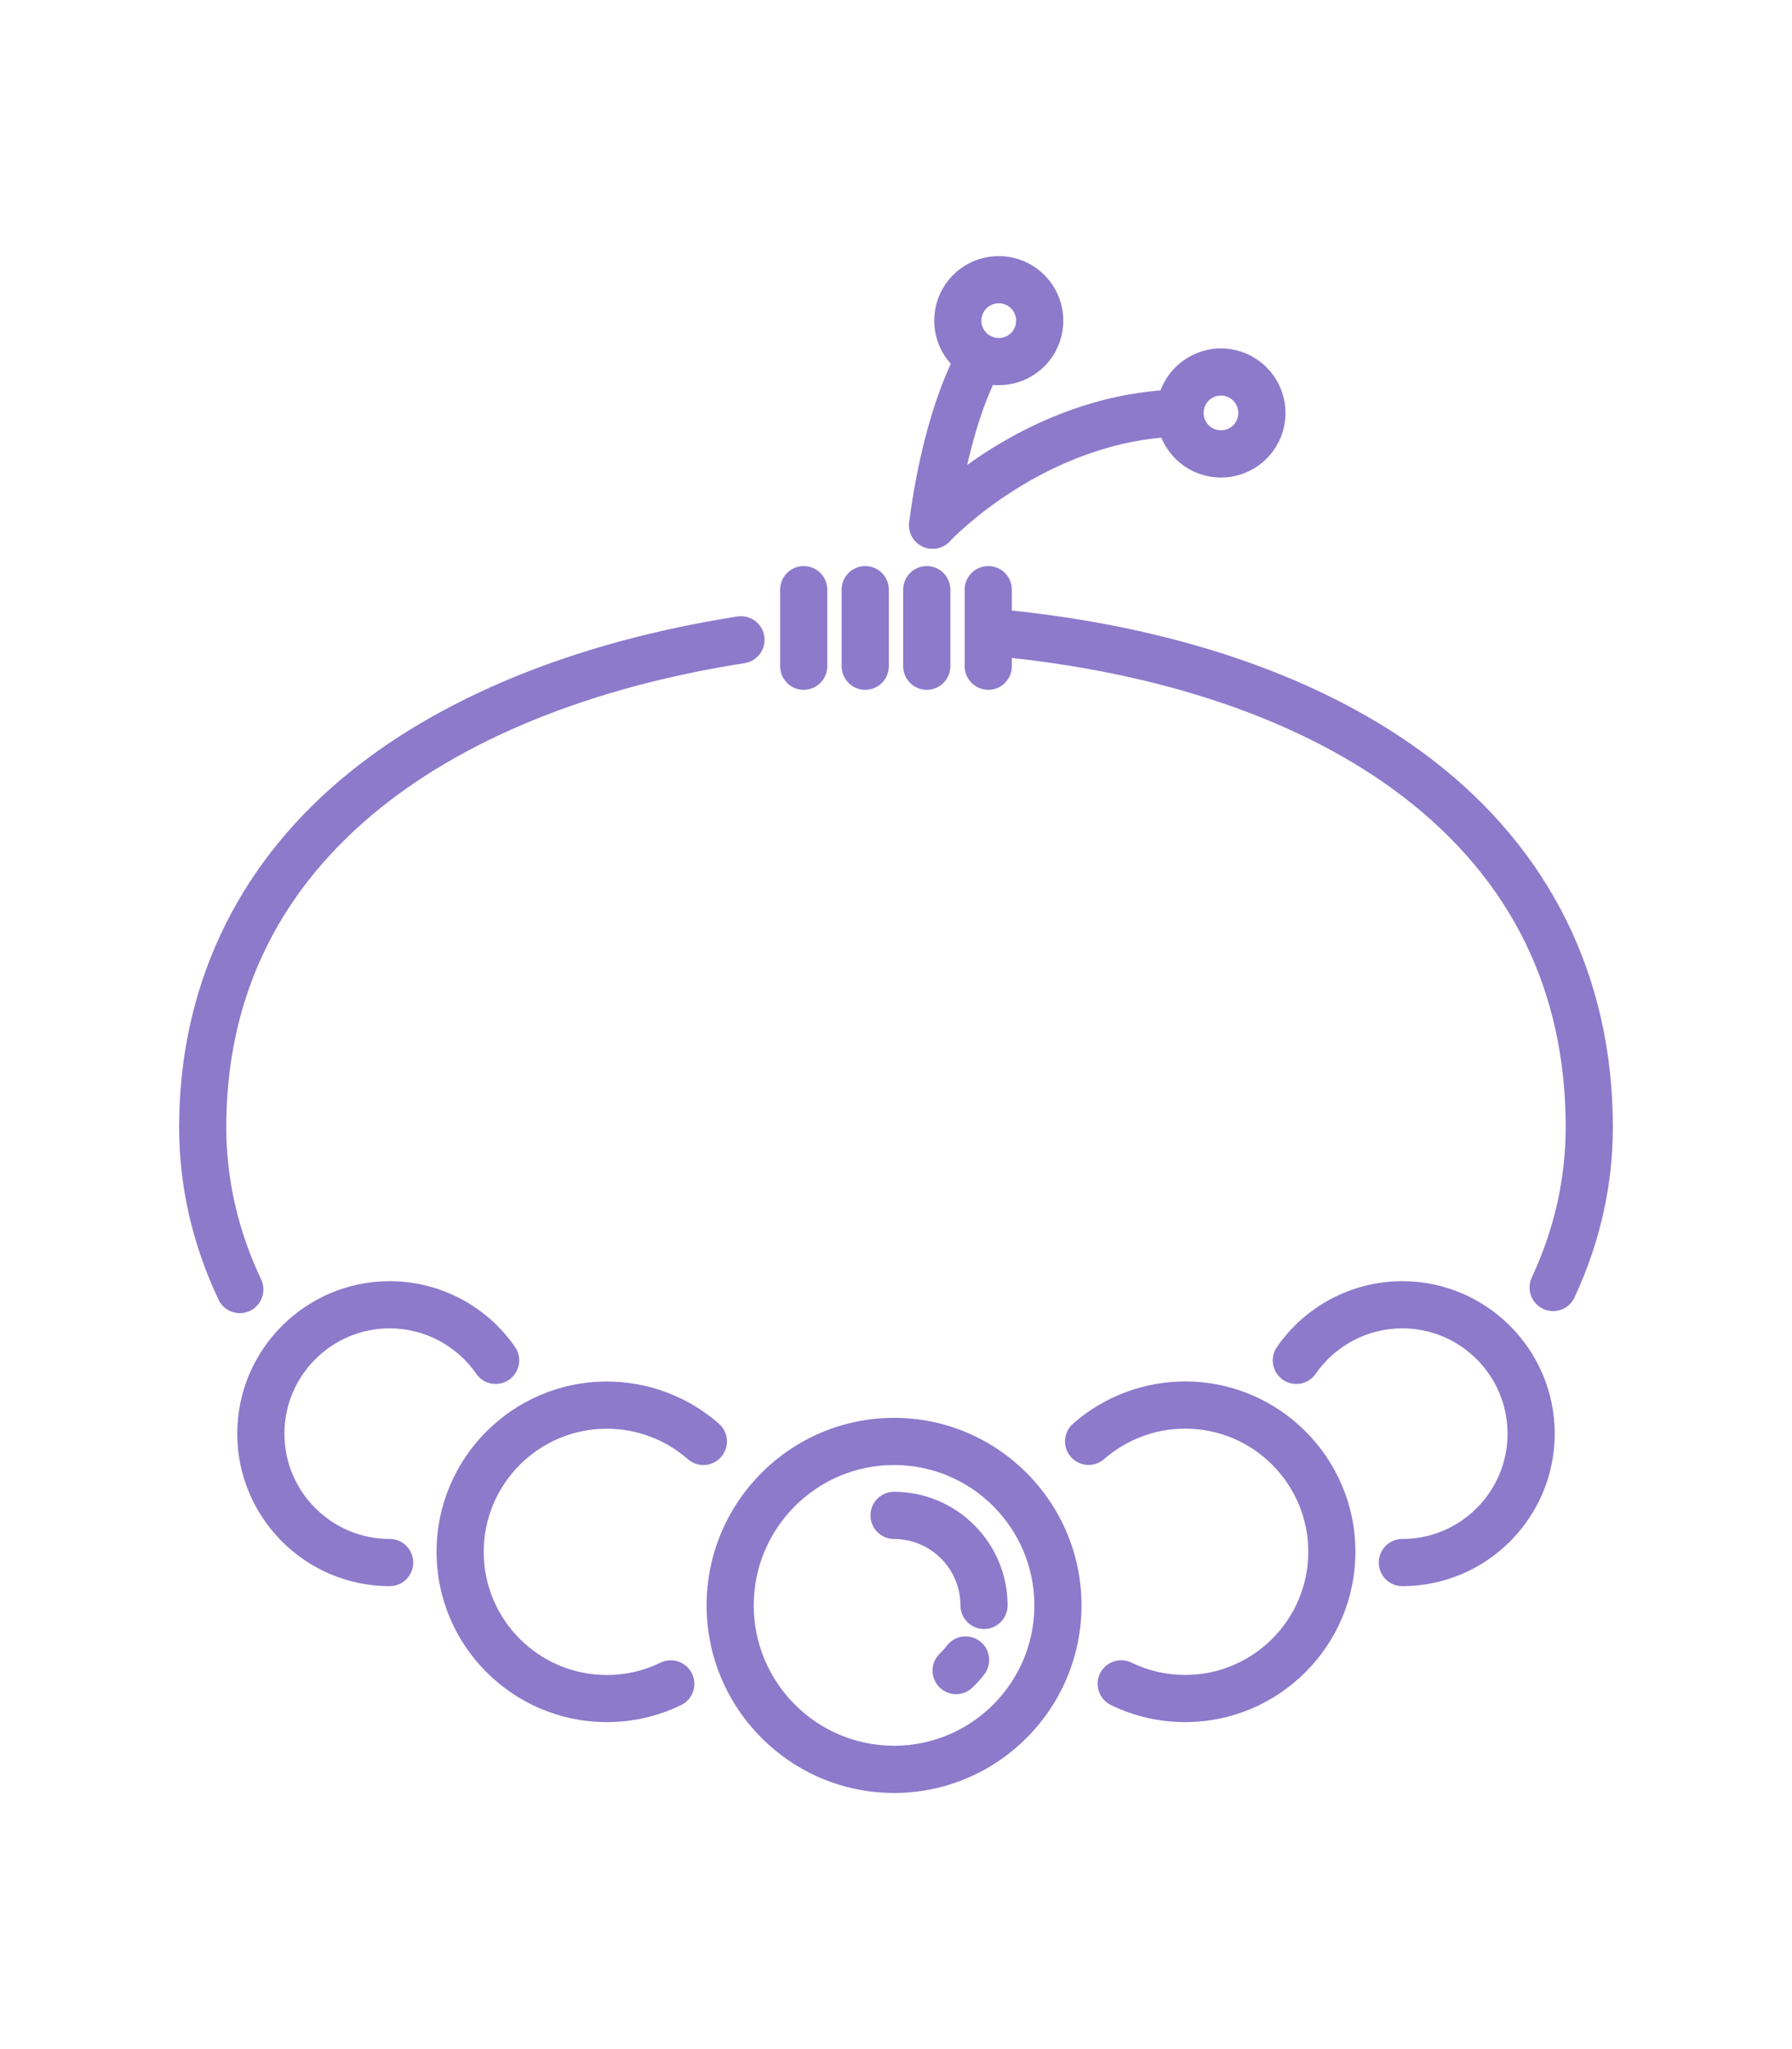
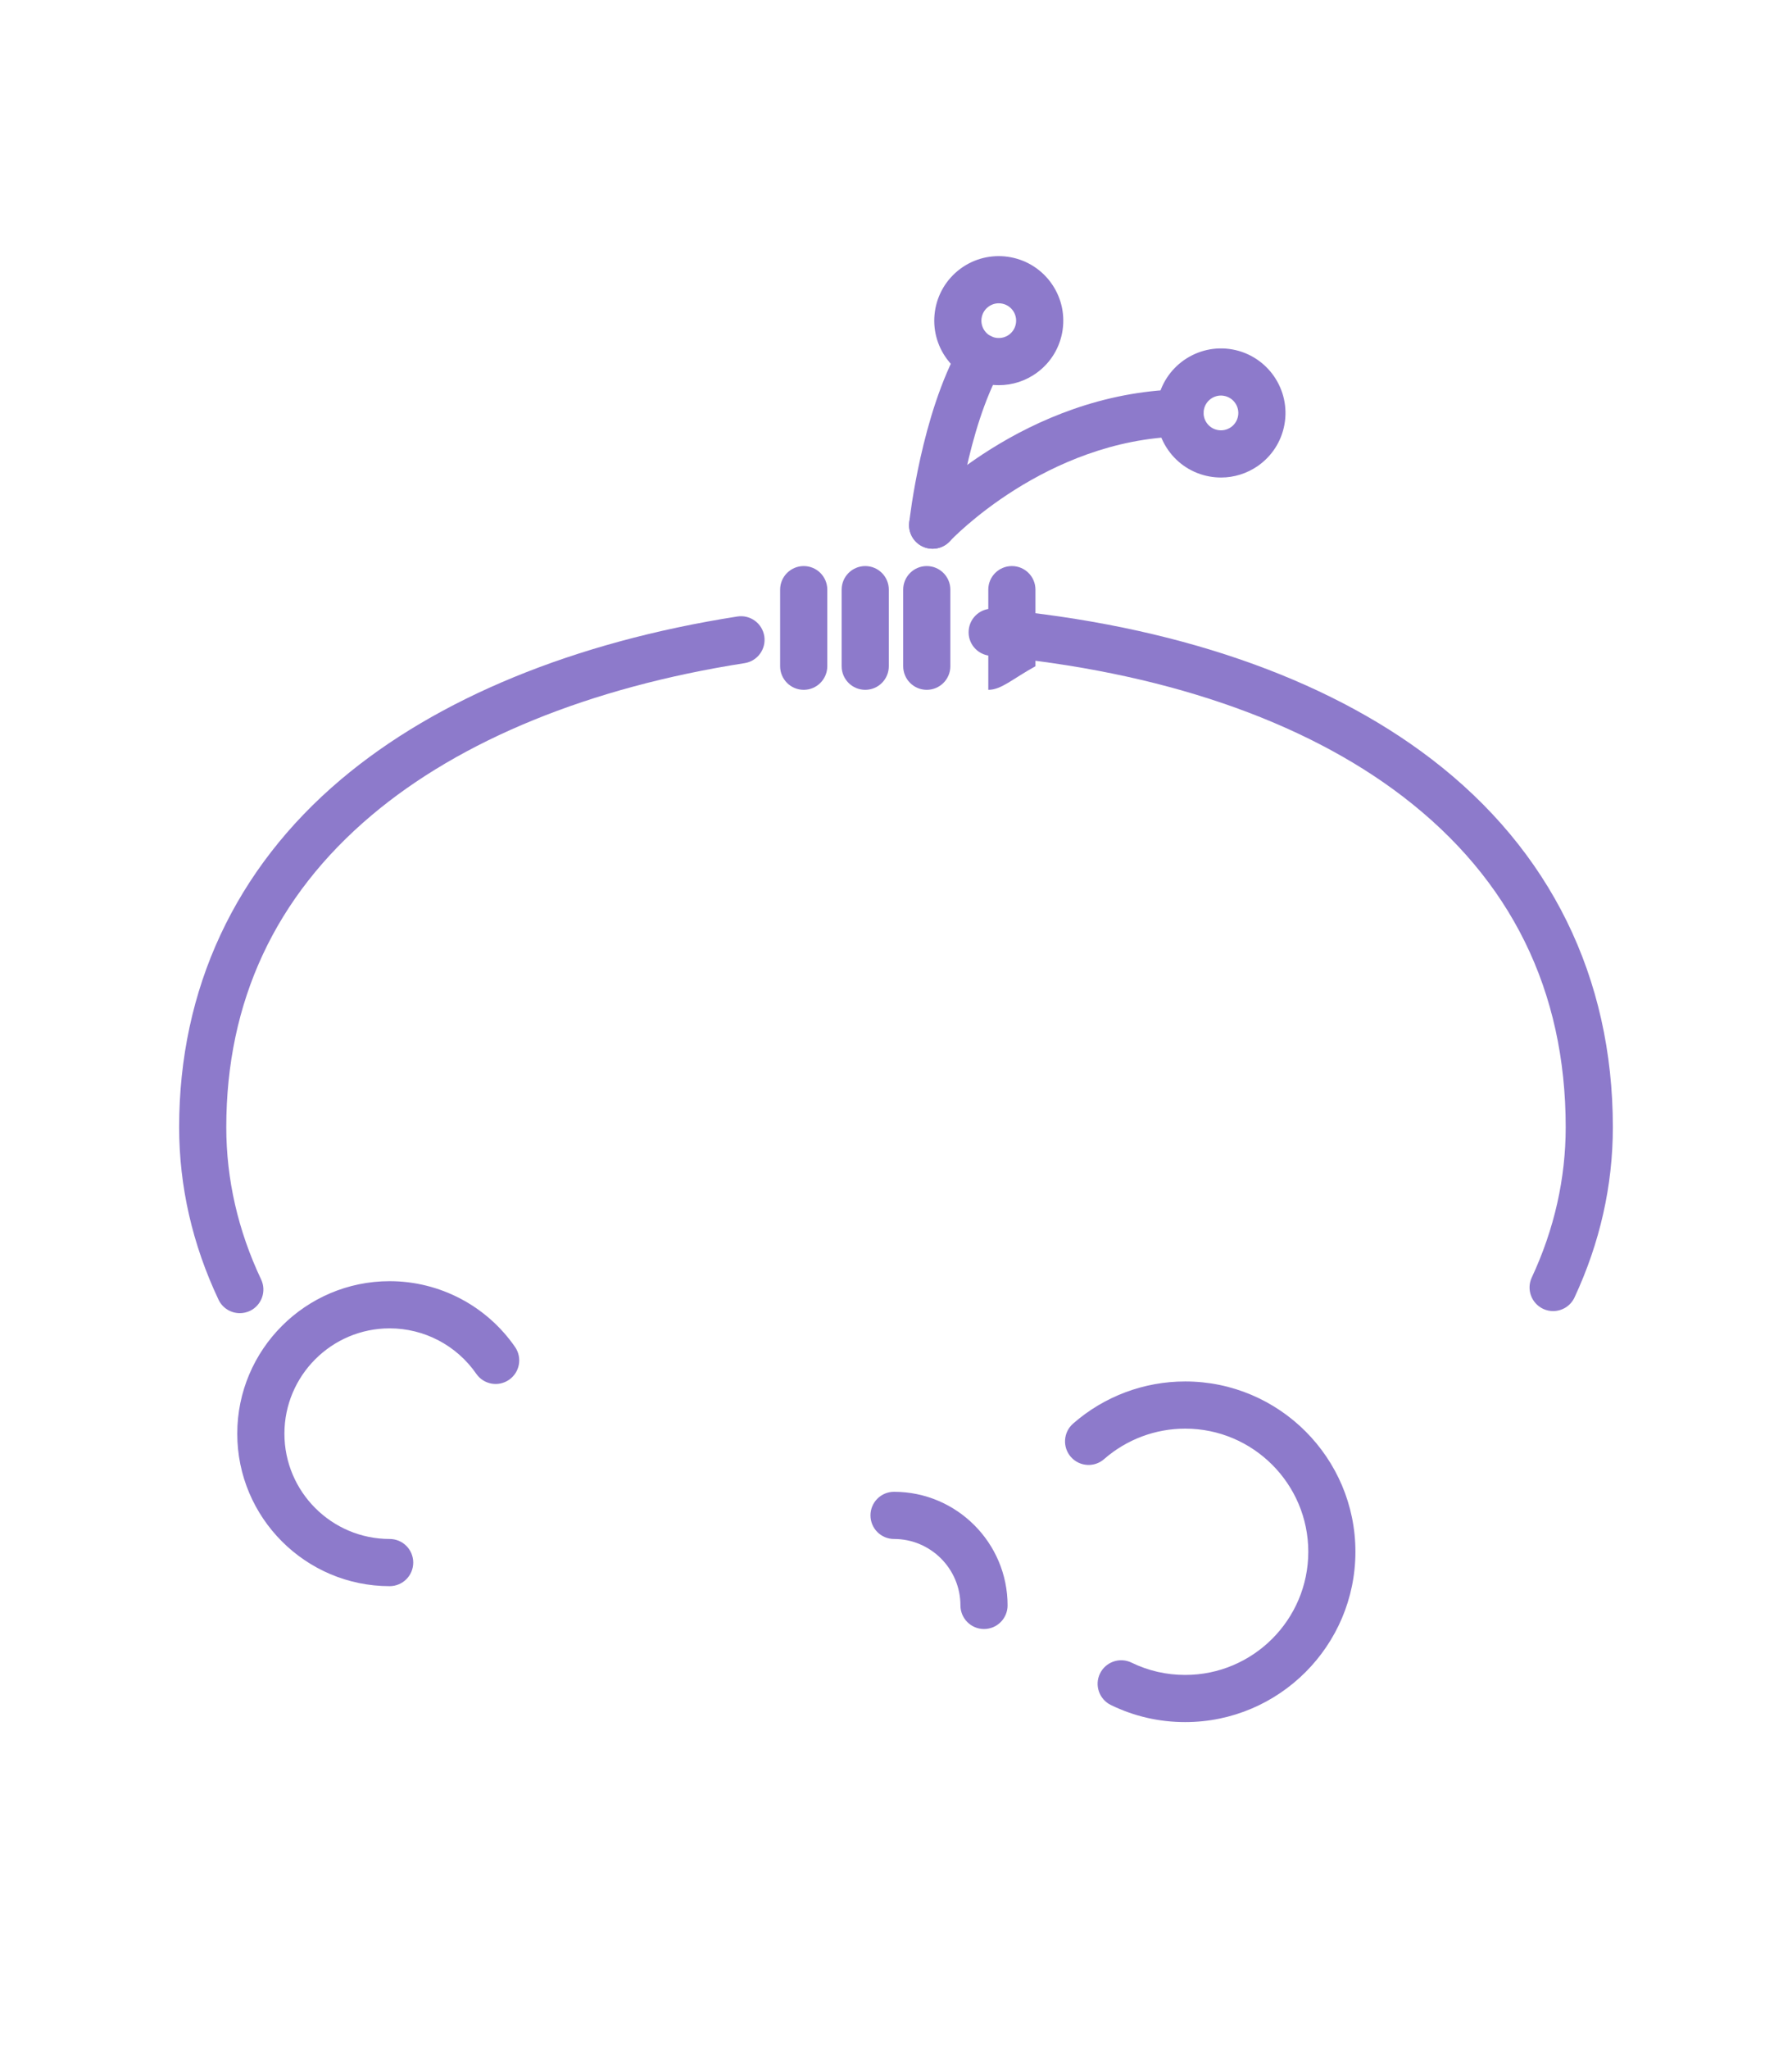
<svg xmlns="http://www.w3.org/2000/svg" version="1.1" id="Calque_1" x="0px" y="0px" width="70px" height="80px" viewBox="0 0 70 80" enable-background="new 0 0 70 80" xml:space="preserve">
  <g>
    <g>
-       <path fill="#8D7ACB" d="M34.924,70c-4.038,0-7.322-3.284-7.322-7.323c0-4.037,3.284-7.322,7.322-7.322s7.322,3.285,7.322,7.322    C42.246,66.716,38.962,70,34.924,70z M34.924,57.196c-3.022,0-5.481,2.458-5.481,5.48c0,3.023,2.459,5.481,5.481,5.481    s5.481-2.458,5.481-5.481C40.405,59.654,37.946,57.196,34.924,57.196z" />
      <path fill="#8D7ACB" d="M38.438,63.599c-0.508,0-0.921-0.413-0.921-0.922c0-1.429-1.163-2.593-2.594-2.593    c-0.508,0-0.92-0.412-0.92-0.922c0-0.508,0.412-0.92,0.92-0.92c2.445,0,4.436,1.99,4.436,4.435    C39.359,63.186,38.947,63.599,38.438,63.599z" />
-       <path fill="#8D7ACB" d="M37.348,66.144c-0.242,0-0.485-0.096-0.666-0.286c-0.352-0.368-0.337-0.951,0.031-1.302    c0.1-0.095,0.191-0.197,0.274-0.307c0.309-0.404,0.887-0.481,1.291-0.173c0.404,0.31,0.48,0.887,0.173,1.291    c-0.143,0.186-0.3,0.361-0.468,0.521C37.805,66.059,37.576,66.144,37.348,66.144z" />
-       <path fill="#8D7ACB" d="M23.703,67.233c-3.667,0-6.65-2.982-6.65-6.648c0-3.667,2.983-6.648,6.65-6.648    c1.612,0,3.168,0.584,4.38,1.646c0.383,0.336,0.42,0.917,0.085,1.3c-0.334,0.382-0.917,0.421-1.299,0.085    c-0.876-0.767-2-1.189-3.166-1.189c-2.651,0-4.808,2.156-4.808,4.808c0,2.65,2.156,4.808,4.808,4.808    c0.735,0,1.441-0.162,2.097-0.481c0.458-0.223,1.009-0.031,1.231,0.427c0.222,0.456,0.032,1.007-0.426,1.229    C25.696,67.01,24.72,67.233,23.703,67.233z" />
      <path fill="#8D7ACB" d="M15.221,61.926c-3.282,0-5.953-2.671-5.953-5.953c0-3.283,2.671-5.954,5.953-5.954    c1.954,0,3.785,0.961,4.898,2.569c0.289,0.418,0.185,0.991-0.233,1.28c-0.418,0.29-0.991,0.186-1.281-0.232    c-0.77-1.112-2.034-1.775-3.384-1.775c-2.267,0-4.111,1.845-4.111,4.112c0,2.267,1.845,4.111,4.111,4.111    c0.509,0,0.921,0.412,0.921,0.921S15.729,61.926,15.221,61.926z" />
      <path fill="#8D7ACB" d="M46.297,67.233c-1.018,0-1.993-0.224-2.902-0.666c-0.458-0.223-0.648-0.773-0.427-1.229    c0.223-0.458,0.773-0.648,1.231-0.427c0.656,0.319,1.361,0.481,2.098,0.481c2.65,0,4.808-2.157,4.808-4.808    c0-2.651-2.157-4.808-4.808-4.808c-1.166,0-2.291,0.423-3.167,1.189c-0.382,0.336-0.964,0.297-1.3-0.085    c-0.334-0.383-0.296-0.964,0.087-1.3c1.211-1.062,2.767-1.646,4.38-1.646c3.666,0,6.649,2.981,6.649,6.648    C52.946,64.251,49.963,67.233,46.297,67.233z" />
-       <path fill="#8D7ACB" d="M54.778,61.926c-0.508,0-0.92-0.412-0.92-0.921s0.412-0.921,0.92-0.921c2.268,0,4.111-1.845,4.111-4.111    c0-2.268-1.844-4.112-4.111-4.112c-1.35,0-2.614,0.663-3.384,1.775c-0.289,0.418-0.862,0.522-1.281,0.232    c-0.418-0.289-0.521-0.862-0.232-1.28c1.113-1.608,2.944-2.569,4.897-2.569c3.282,0,5.953,2.671,5.953,5.954    C60.731,59.255,58.061,61.926,54.778,61.926z" />
    </g>
    <path fill="#8D7ACB" d="M60.668,51.187c-0.13,0-0.262-0.028-0.387-0.086c-0.462-0.216-0.661-0.764-0.447-1.224   c0.881-1.889,1.326-3.863,1.326-5.87c0-5.332-2.14-9.675-6.359-12.907c-3.905-2.991-9.481-4.893-16.128-5.498   c-0.506-0.046-0.88-0.494-0.833-1.001c0.046-0.506,0.492-0.881,1.001-0.833c6.991,0.637,12.897,2.667,17.08,5.871   c4.633,3.548,7.081,8.517,7.081,14.368c0,2.276-0.504,4.514-1.497,6.646C61.349,50.989,61.016,51.187,60.668,51.187z" />
    <path fill="#8D7ACB" d="M9.369,51.268c-0.345,0-0.676-0.194-0.833-0.527c-1.021-2.159-1.538-4.425-1.538-6.733   c0-5.393,2.187-10.089,6.324-13.58c3.747-3.161,9.101-5.361,15.481-6.359c0.502-0.078,0.973,0.265,1.052,0.768   c0.078,0.503-0.265,0.974-0.767,1.053C23.04,26.833,18,28.89,14.511,31.834c-3.764,3.175-5.672,7.271-5.672,12.173   c0,2.034,0.458,4.035,1.361,5.945c0.218,0.46,0.021,1.009-0.438,1.228C9.635,51.239,9.501,51.268,9.369,51.268z" />
    <g>
      <path fill="#8D7ACB" d="M31.395,26.932c-0.508,0-0.921-0.412-0.921-0.921V23.02c0-0.508,0.413-0.92,0.921-0.92    c0.509,0,0.921,0.412,0.921,0.92v2.991C32.315,26.52,31.903,26.932,31.395,26.932z" />
      <path fill="#8D7ACB" d="M33.799,26.932c-0.51,0-0.922-0.412-0.922-0.921V23.02c0-0.508,0.412-0.92,0.922-0.92    c0.508,0,0.92,0.412,0.92,0.92v2.991C34.719,26.52,34.307,26.932,33.799,26.932z" />
      <path fill="#8D7ACB" d="M36.201,26.932c-0.508,0-0.92-0.412-0.92-0.921V23.02c0-0.508,0.412-0.92,0.92-0.92    c0.509,0,0.922,0.412,0.922,0.92v2.991C37.123,26.52,36.71,26.932,36.201,26.932z" />
-       <path fill="#8D7ACB" d="M38.605,26.932c-0.51,0-0.922-0.412-0.922-0.921V23.02c0-0.508,0.412-0.92,0.922-0.92    c0.508,0,0.92,0.412,0.92,0.92v2.991C39.525,26.52,39.113,26.932,38.605,26.932z" />
+       <path fill="#8D7ACB" d="M38.605,26.932V23.02c0-0.508,0.412-0.92,0.922-0.92    c0.508,0,0.92,0.412,0.92,0.92v2.991C39.525,26.52,39.113,26.932,38.605,26.932z" />
    </g>
    <g>
      <path fill="#8D7ACB" d="M36.43,21.424c-0.225,0-0.448-0.081-0.626-0.245c-0.372-0.347-0.394-0.93-0.048-1.302    c0.172-0.185,4.271-4.524,10.315-4.675c0.009,0,0.016,0,0.023,0c0.499,0,0.907,0.396,0.921,0.898    c0.012,0.508-0.39,0.93-0.898,0.942c-5.277,0.131-8.976,4.047-9.012,4.087C36.924,21.325,36.677,21.424,36.43,21.424z" />
      <path fill="#8D7ACB" d="M47.699,18.643c-0.15,0-0.302-0.013-0.453-0.04c-0.662-0.12-1.238-0.49-1.622-1.043    c-0.384-0.554-0.529-1.223-0.409-1.885c0.246-1.367,1.561-2.278,2.927-2.032c1.368,0.248,2.279,1.561,2.032,2.929l0,0    c-0.119,0.661-0.49,1.237-1.043,1.622C48.704,18.488,48.208,18.643,47.699,18.643z M47.694,15.443    c-0.322,0-0.609,0.23-0.668,0.559c-0.032,0.179,0.007,0.359,0.11,0.507c0.103,0.149,0.258,0.249,0.437,0.281    s0.358-0.007,0.508-0.11c0.148-0.103,0.248-0.258,0.28-0.437l0,0c0.066-0.368-0.178-0.722-0.547-0.788    C47.774,15.447,47.733,15.443,47.694,15.443z" />
    </g>
    <g>
      <path fill="#8D7ACB" d="M36.432,21.424c-0.034,0-0.068-0.002-0.103-0.005c-0.505-0.056-0.869-0.511-0.813-1.016    c0.019-0.172,0.477-4.219,1.983-6.902c0.249-0.443,0.81-0.602,1.253-0.354c0.443,0.25,0.602,0.811,0.353,1.254    c-1.32,2.354-1.755,6.165-1.759,6.203C37.293,21.075,36.895,21.424,36.432,21.424z" />
      <path fill="#8D7ACB" d="M39.018,15.038c-0.769,0-1.527-0.35-2.021-1.01c-0.403-0.54-0.572-1.203-0.477-1.869    c0.097-0.667,0.447-1.255,0.985-1.659c1.114-0.832,2.696-0.603,3.528,0.511c0.402,0.539,0.571,1.202,0.476,1.869    c-0.097,0.666-0.446,1.255-0.986,1.657C40.071,14.875,39.543,15.038,39.018,15.038z M39.014,11.841    c-0.142,0-0.284,0.045-0.405,0.135c-0.146,0.108-0.24,0.267-0.266,0.446c-0.026,0.18,0.02,0.358,0.128,0.504    c0.224,0.299,0.649,0.36,0.95,0.137c0.299-0.224,0.361-0.649,0.137-0.95l0,0C39.425,11.935,39.22,11.841,39.014,11.841z" />
    </g>
  </g>
</svg>